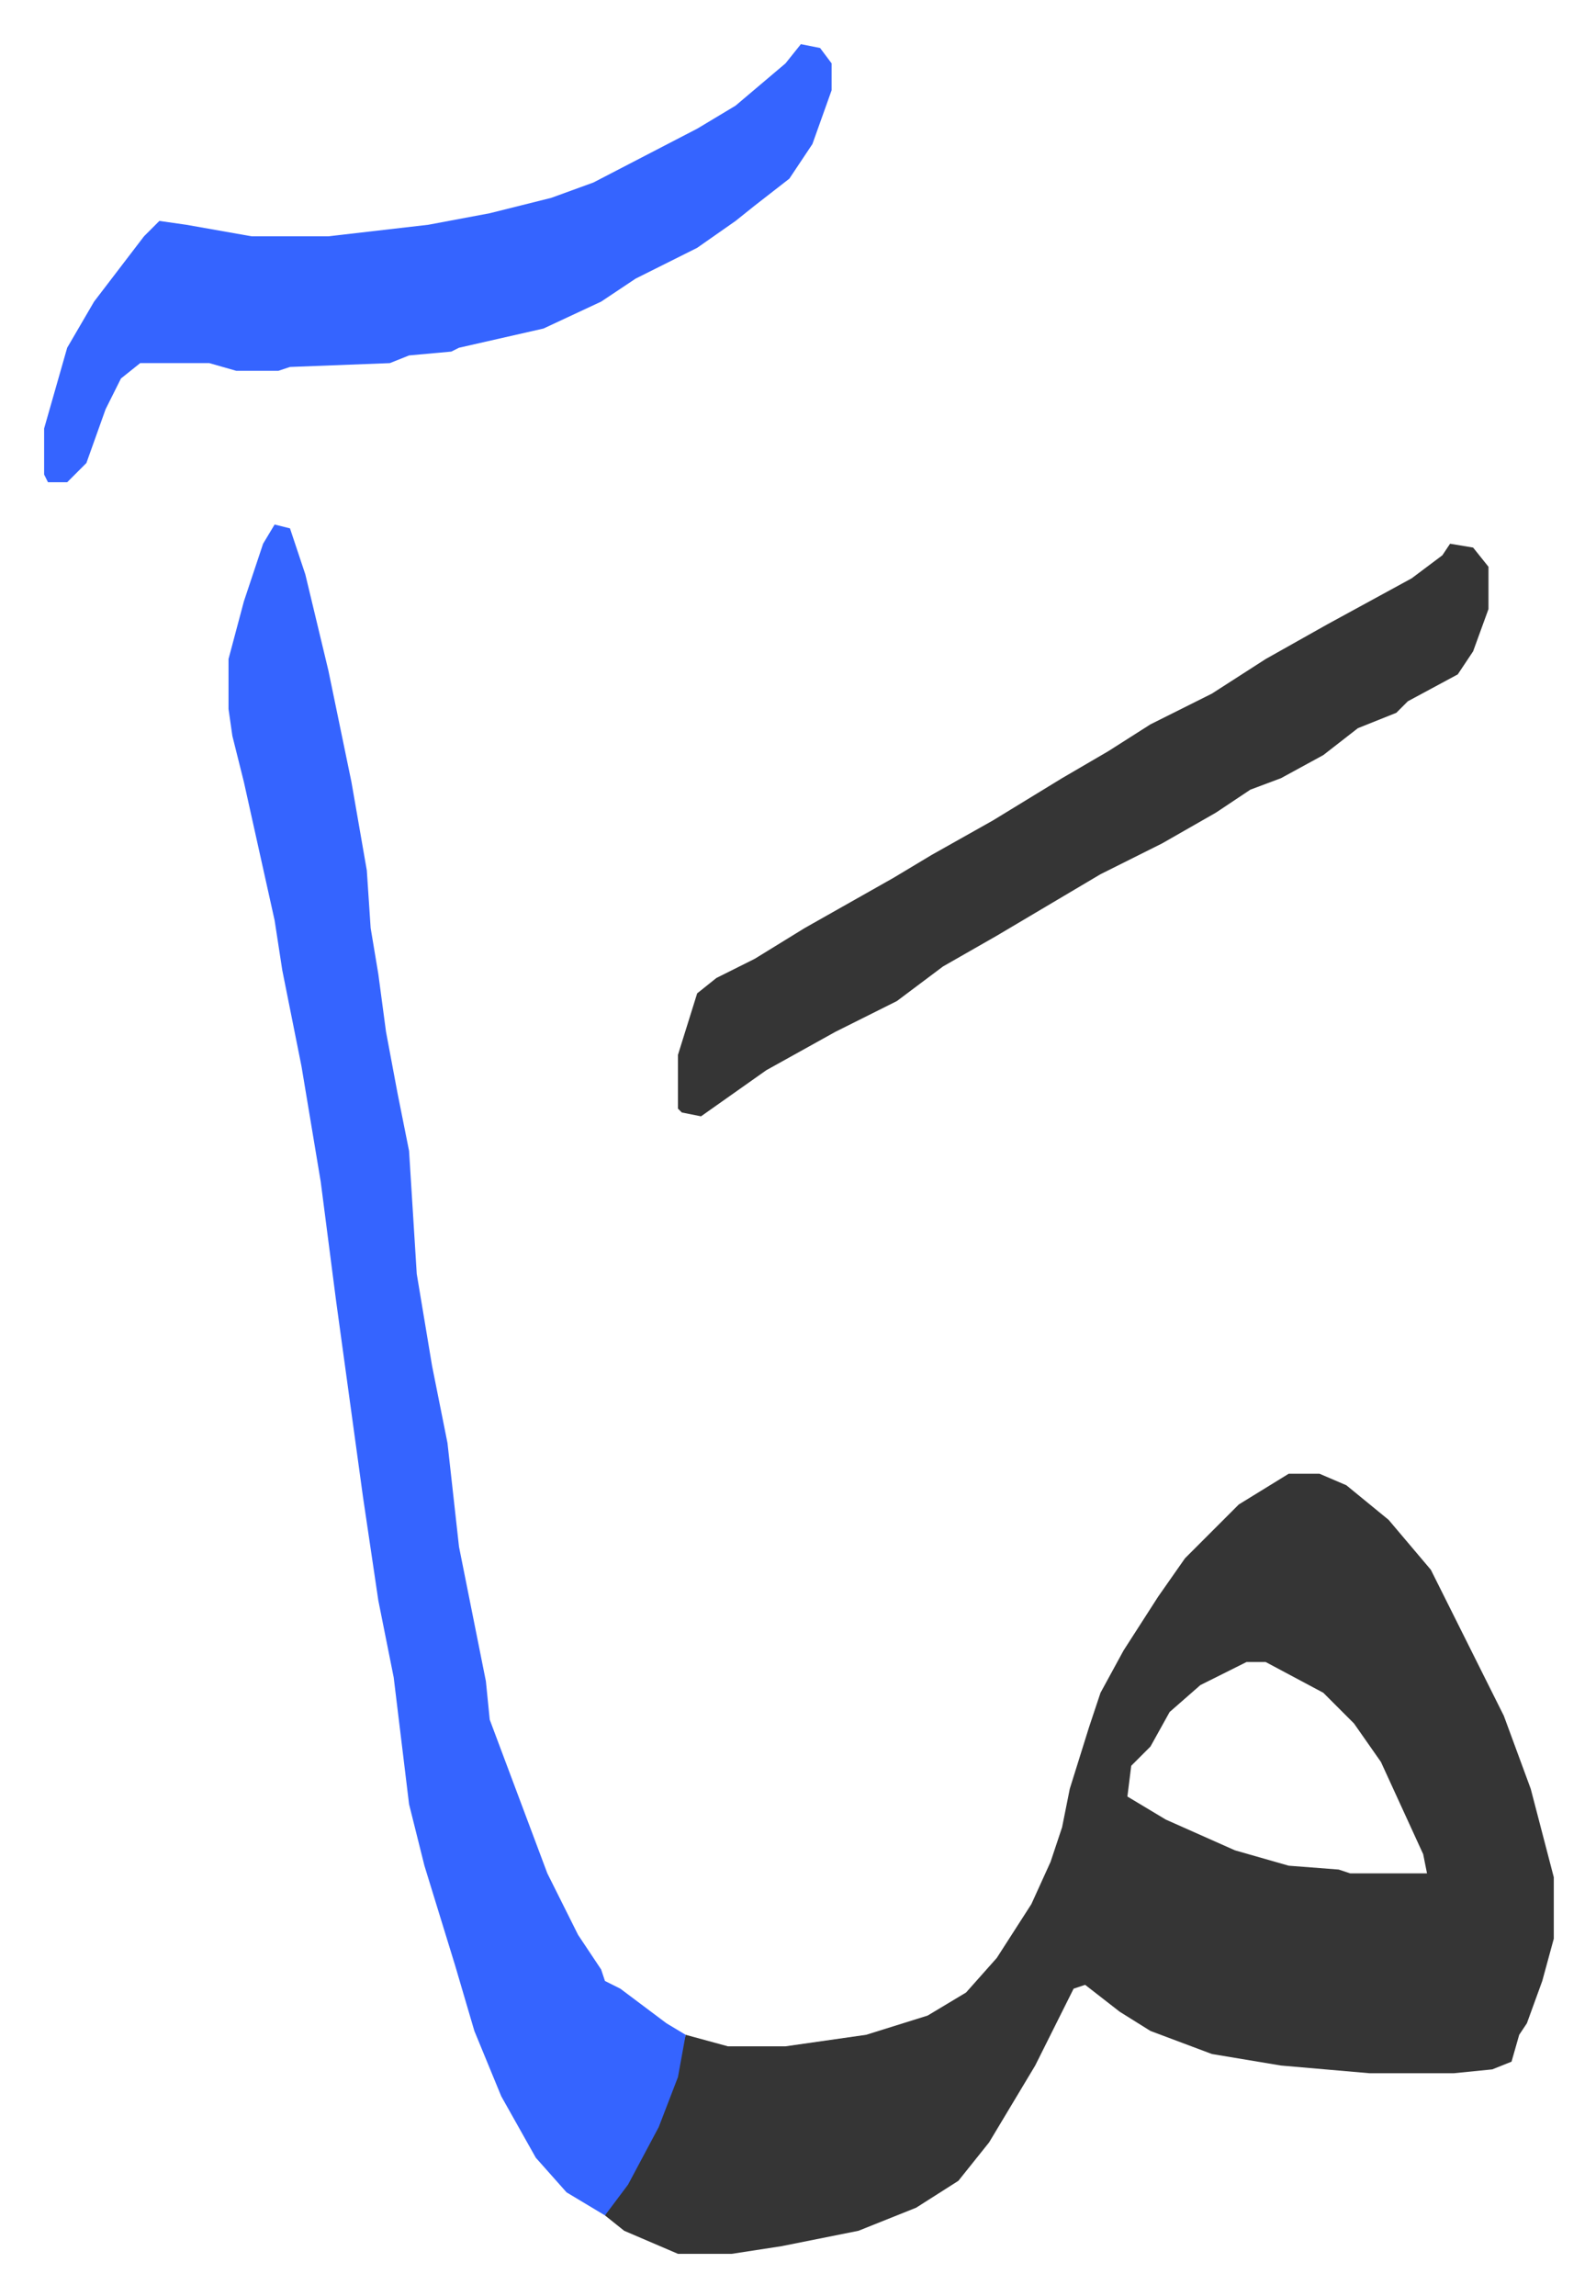
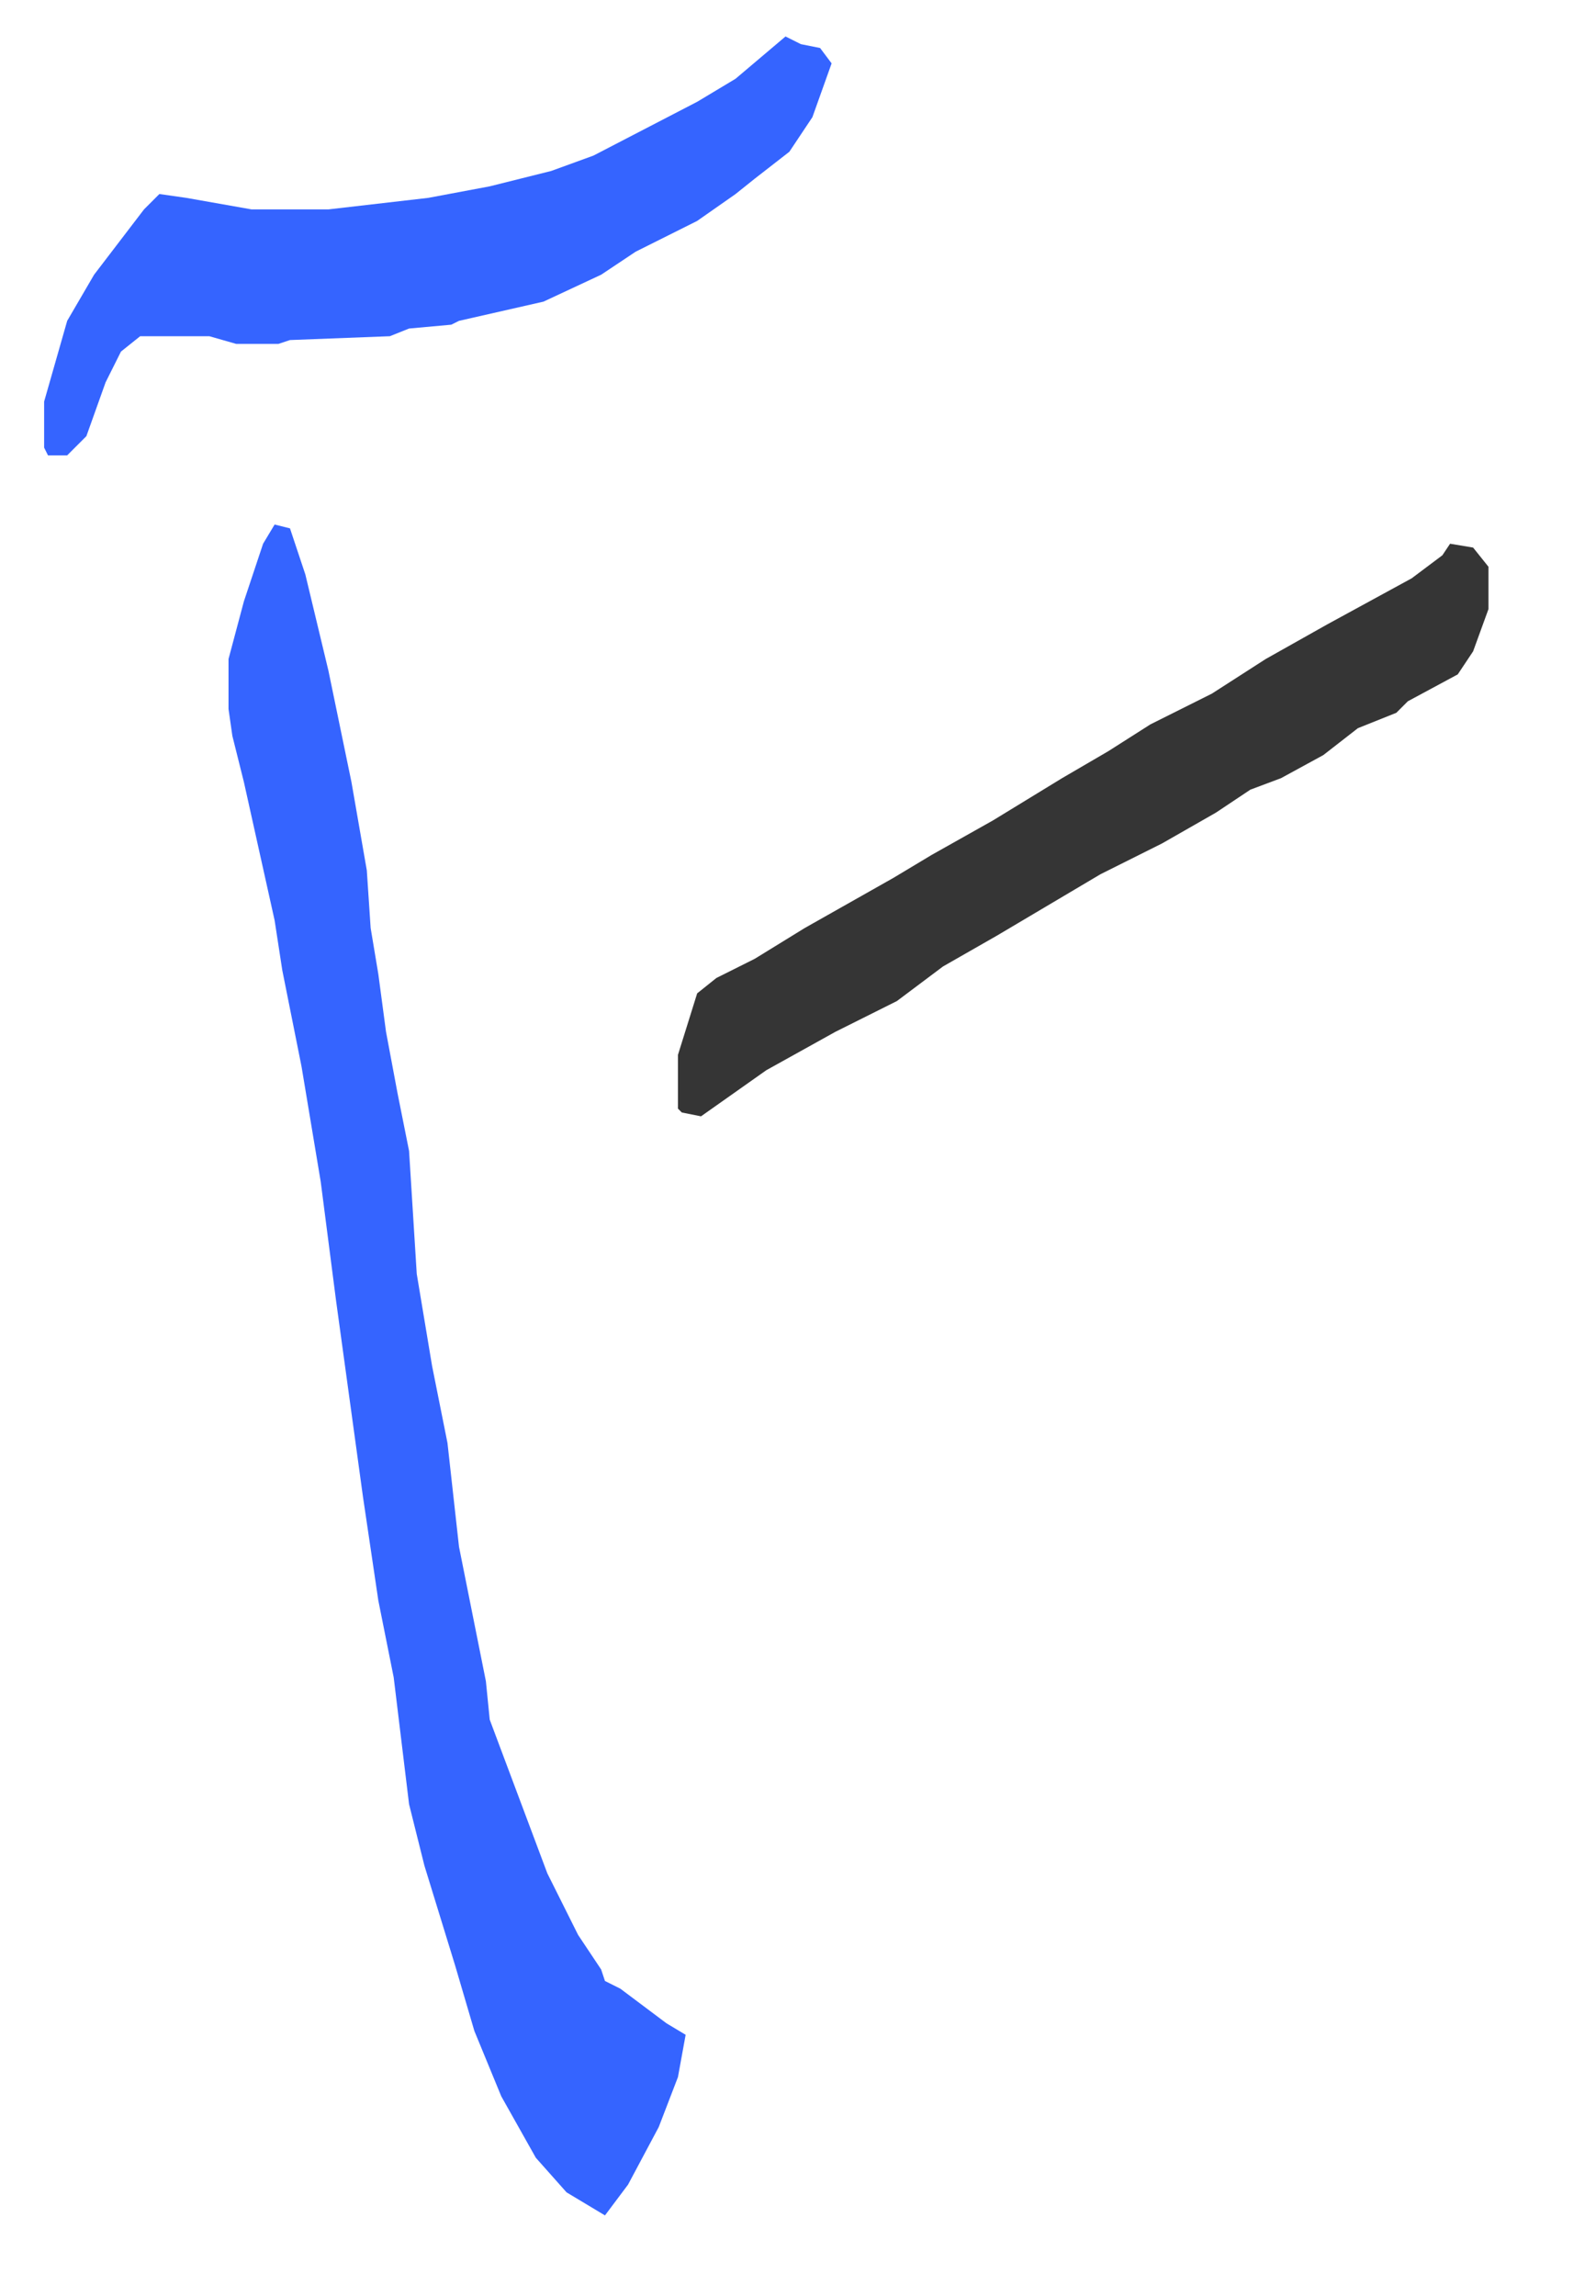
<svg xmlns="http://www.w3.org/2000/svg" role="img" viewBox="-11.49 399.51 415.48 597.48">
-   <path fill="#353535" id="rule_normal" d="M324 783h8l7 3 11 9 11 13 11 22 8 16 7 19 6 23v16l-3 11-4 11-2 3-2 7-5 2-10 1h-22l-23-2-18-3-16-6-8-5-9-7-3 1-10 20-12 20-8 10-11 7-15 6-20 4-13 2h-14l-14-6-5-4 2-4 7-11 8-17 4-15 11 3h15l21-3 16-5 10-6 8-9 9-14 5-11 3-9 2-10 5-16 3-9 6-11 9-14 7-10 14-14zm-11 49l-12 6-8 7-5 9-5 5-1 8 10 6 18 8 14 4 13 1 3 1h20l-1-5-11-24-7-10-8-8-15-8z" />
-   <path fill="#3564ff" id="rule_madd_obligatory_4_5_vowels" d="M60 536l4 1 4 12 6 25 6 29 4 23 1 15 2 12 2 15 3 16 3 15 2 32 4 24 4 20 3 27 3 15 4 20 1 10 9 24 6 16 8 16 6 9 1 3 4 2 12 9 5 3-2 11-5 13-8 15-6 8-10-6-8-9-9-16-7-17-5-17-8-26-4-16-4-33-4-20-4-27-7-51-4-31-5-30-5-25-2-13-8-36-3-12-1-7v-13l4-15 5-15zm137-125l5 1 3 4v7l-5 14-6 9-9 7-5 4-10 7-16 8-9 6-15 7-22 5-2 1-11 1-5 2-26 1-3 1H50l-7-2H25l-5 4-4 8-5 14-5 5H1l-1-2v-12l6-21 7-12 13-17 4-4 7 1 17 3h20l26-3 16-3 16-4 11-4 27-14 10-6 13-11z" />
+   <path fill="#3564ff" id="rule_madd_obligatory_4_5_vowels" d="M60 536l4 1 4 12 6 25 6 29 4 23 1 15 2 12 2 15 3 16 3 15 2 32 4 24 4 20 3 27 3 15 4 20 1 10 9 24 6 16 8 16 6 9 1 3 4 2 12 9 5 3-2 11-5 13-8 15-6 8-10-6-8-9-9-16-7-17-5-17-8-26-4-16-4-33-4-20-4-27-7-51-4-31-5-30-5-25-2-13-8-36-3-12-1-7v-13l4-15 5-15zm137-125l5 1 3 4l-5 14-6 9-9 7-5 4-10 7-16 8-9 6-15 7-22 5-2 1-11 1-5 2-26 1-3 1H50l-7-2H25l-5 4-4 8-5 14-5 5H1l-1-2v-12l6-21 7-12 13-17 4-4 7 1 17 3h20l26-3 16-3 16-4 11-4 27-14 10-6 13-11z" />
  <path fill="#353535" id="rule_normal" d="M366 541l6 1 4 5v11l-4 11-4 6-13 7-3 3-10 4-9 7-11 6-8 3-9 6-14 8-16 8-27 16-14 8-12 9-16 8-18 10-17 12-5-1-1-1v-14l5-16 5-4 10-5 13-8 23-13 10-6 16-9 18-11 12-7 11-7 16-8 14-9 16-9 11-6 11-6 8-6z" />
</svg>